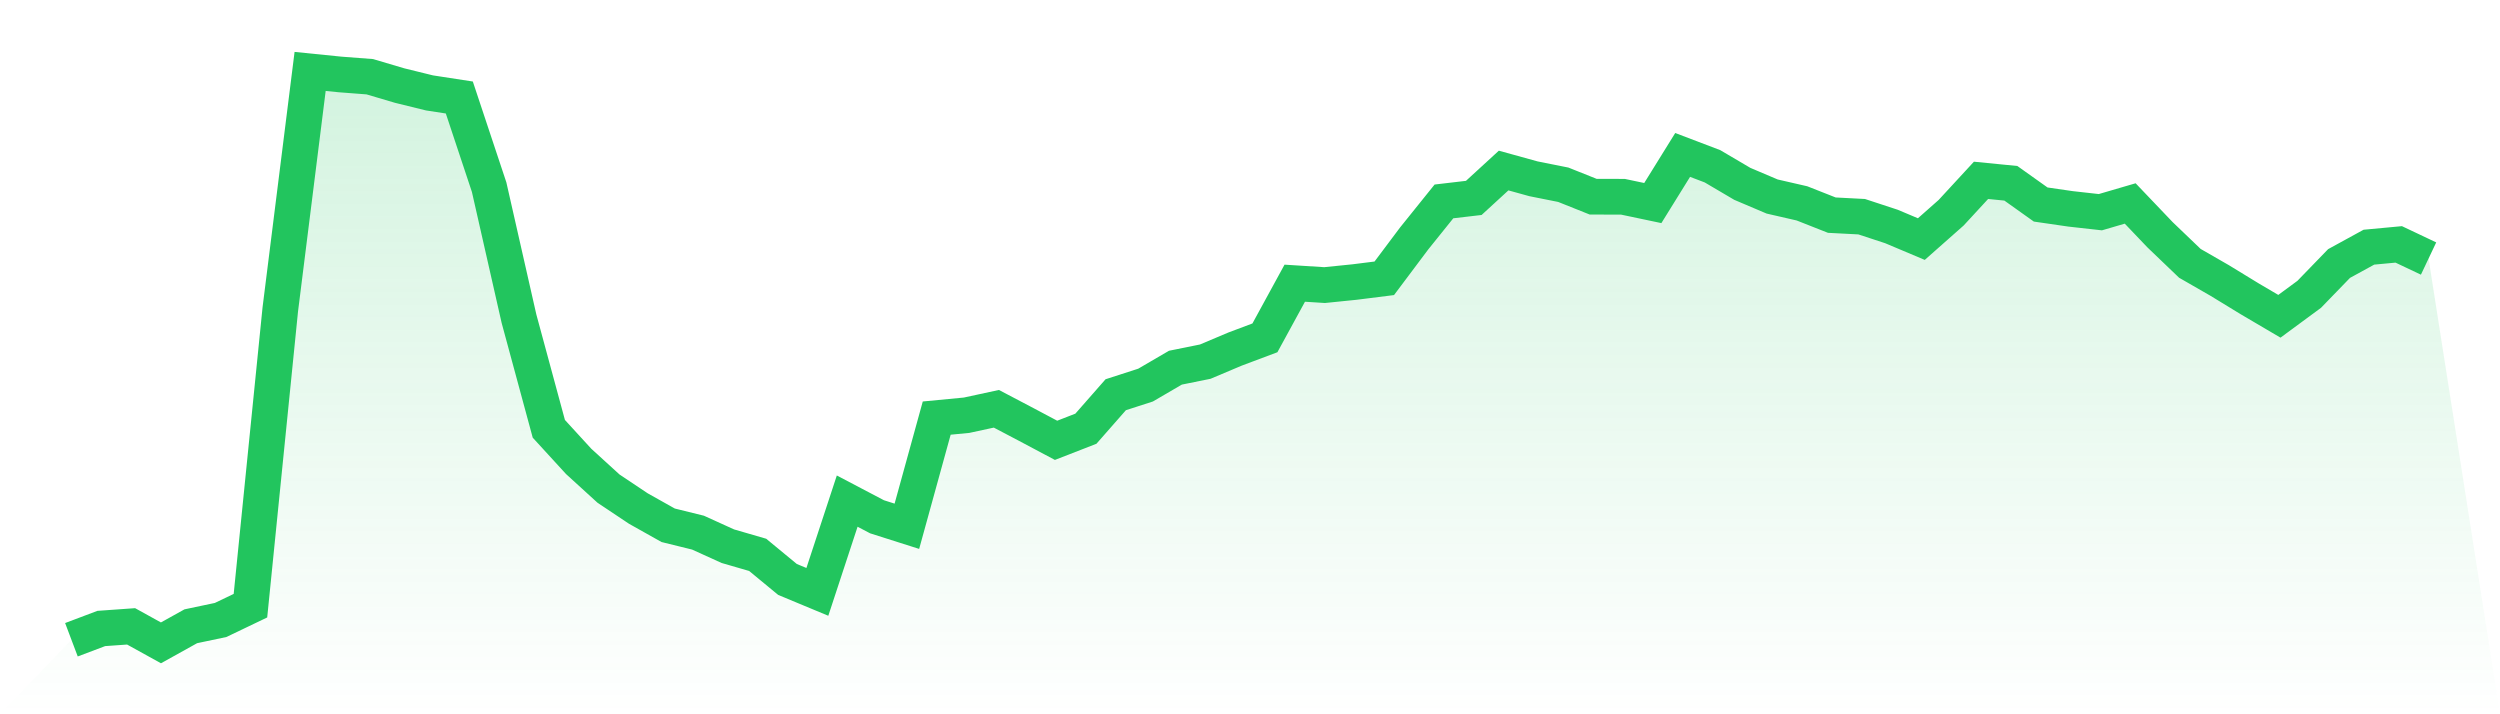
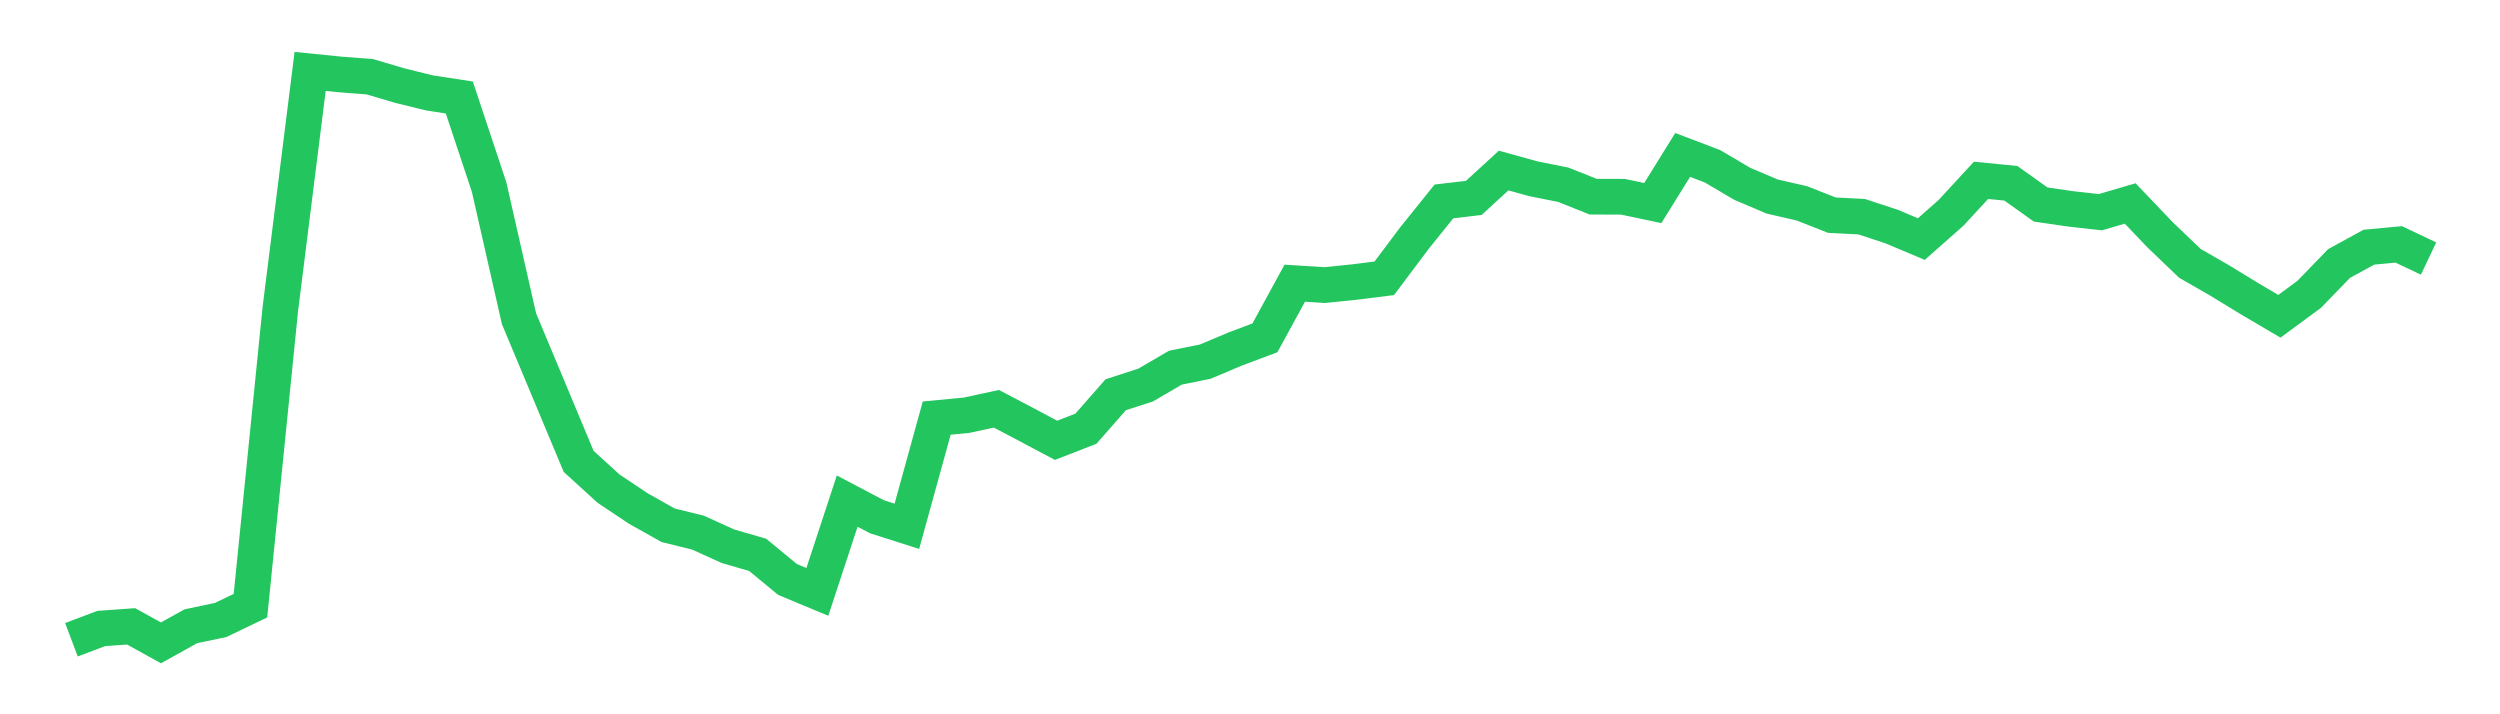
<svg xmlns="http://www.w3.org/2000/svg" viewBox="0 0 140 40">
  <defs>
    <linearGradient id="gradient" x1="0" x2="0" y1="0" y2="1">
      <stop offset="0%" stop-color="#22c55e" stop-opacity="0.2" />
      <stop offset="100%" stop-color="#22c55e" stop-opacity="0" />
    </linearGradient>
  </defs>
-   <path d="M4,35.826 L4,35.826 L5.671,35.195 L7.342,35.076 L9.013,36 L10.684,35.071 L12.354,34.719 L14.025,33.918 L15.696,17.328 L17.367,4 L19.038,4.169 L20.709,4.297 L22.38,4.792 L24.051,5.203 L25.722,5.46 L27.392,10.483 L29.063,17.845 L30.734,24.013 L32.405,25.838 L34.076,27.362 L35.747,28.478 L37.418,29.416 L39.089,29.828 L40.759,30.587 L42.43,31.072 L44.101,32.45 L45.772,33.145 L47.443,28.062 L49.114,28.94 L50.785,29.471 L52.456,23.413 L54.127,23.253 L55.797,22.892 L57.468,23.77 L59.139,24.658 L60.81,24.008 L62.481,22.105 L64.152,21.565 L65.823,20.59 L67.494,20.252 L69.165,19.547 L70.835,18.92 L72.506,15.859 L74.177,15.965 L75.848,15.795 L77.519,15.585 L79.19,13.357 L80.861,11.279 L82.532,11.083 L84.203,9.55 L85.873,10.012 L87.544,10.346 L89.215,11.014 L90.886,11.019 L92.557,11.371 L94.228,8.676 L95.899,9.312 L97.57,10.296 L99.24,11.005 L100.911,11.389 L102.582,12.048 L104.253,12.135 L105.924,12.684 L107.595,13.389 L109.266,11.911 L110.937,10.099 L112.608,10.264 L114.278,11.453 L115.949,11.696 L117.62,11.883 L119.291,11.394 L120.962,13.146 L122.633,14.747 L124.304,15.708 L125.975,16.729 L127.646,17.712 L129.316,16.482 L130.987,14.757 L132.658,13.842 L134.329,13.686 L136,14.478 L140,40 L0,40 z" fill="url(#gradient)" />
-   <path d="M4,35.826 L4,35.826 L5.671,35.195 L7.342,35.076 L9.013,36 L10.684,35.071 L12.354,34.719 L14.025,33.918 L15.696,17.328 L17.367,4 L19.038,4.169 L20.709,4.297 L22.38,4.792 L24.051,5.203 L25.722,5.46 L27.392,10.483 L29.063,17.845 L30.734,24.013 L32.405,25.838 L34.076,27.362 L35.747,28.478 L37.418,29.416 L39.089,29.828 L40.759,30.587 L42.43,31.072 L44.101,32.45 L45.772,33.145 L47.443,28.062 L49.114,28.94 L50.785,29.471 L52.456,23.413 L54.127,23.253 L55.797,22.892 L57.468,23.77 L59.139,24.658 L60.81,24.008 L62.481,22.105 L64.152,21.565 L65.823,20.59 L67.494,20.252 L69.165,19.547 L70.835,18.92 L72.506,15.859 L74.177,15.965 L75.848,15.795 L77.519,15.585 L79.19,13.357 L80.861,11.279 L82.532,11.083 L84.203,9.55 L85.873,10.012 L87.544,10.346 L89.215,11.014 L90.886,11.019 L92.557,11.371 L94.228,8.676 L95.899,9.312 L97.57,10.296 L99.24,11.005 L100.911,11.389 L102.582,12.048 L104.253,12.135 L105.924,12.684 L107.595,13.389 L109.266,11.911 L110.937,10.099 L112.608,10.264 L114.278,11.453 L115.949,11.696 L117.62,11.883 L119.291,11.394 L120.962,13.146 L122.633,14.747 L124.304,15.708 L125.975,16.729 L127.646,17.712 L129.316,16.482 L130.987,14.757 L132.658,13.842 L134.329,13.686 L136,14.478" fill="none" stroke="#22c55e" stroke-width="2" />
+   <path d="M4,35.826 L4,35.826 L5.671,35.195 L7.342,35.076 L9.013,36 L10.684,35.071 L12.354,34.719 L14.025,33.918 L15.696,17.328 L17.367,4 L19.038,4.169 L20.709,4.297 L22.38,4.792 L24.051,5.203 L25.722,5.46 L27.392,10.483 L29.063,17.845 L32.405,25.838 L34.076,27.362 L35.747,28.478 L37.418,29.416 L39.089,29.828 L40.759,30.587 L42.43,31.072 L44.101,32.45 L45.772,33.145 L47.443,28.062 L49.114,28.94 L50.785,29.471 L52.456,23.413 L54.127,23.253 L55.797,22.892 L57.468,23.77 L59.139,24.658 L60.81,24.008 L62.481,22.105 L64.152,21.565 L65.823,20.59 L67.494,20.252 L69.165,19.547 L70.835,18.92 L72.506,15.859 L74.177,15.965 L75.848,15.795 L77.519,15.585 L79.19,13.357 L80.861,11.279 L82.532,11.083 L84.203,9.55 L85.873,10.012 L87.544,10.346 L89.215,11.014 L90.886,11.019 L92.557,11.371 L94.228,8.676 L95.899,9.312 L97.57,10.296 L99.24,11.005 L100.911,11.389 L102.582,12.048 L104.253,12.135 L105.924,12.684 L107.595,13.389 L109.266,11.911 L110.937,10.099 L112.608,10.264 L114.278,11.453 L115.949,11.696 L117.62,11.883 L119.291,11.394 L120.962,13.146 L122.633,14.747 L124.304,15.708 L125.975,16.729 L127.646,17.712 L129.316,16.482 L130.987,14.757 L132.658,13.842 L134.329,13.686 L136,14.478" fill="none" stroke="#22c55e" stroke-width="2" />
</svg>